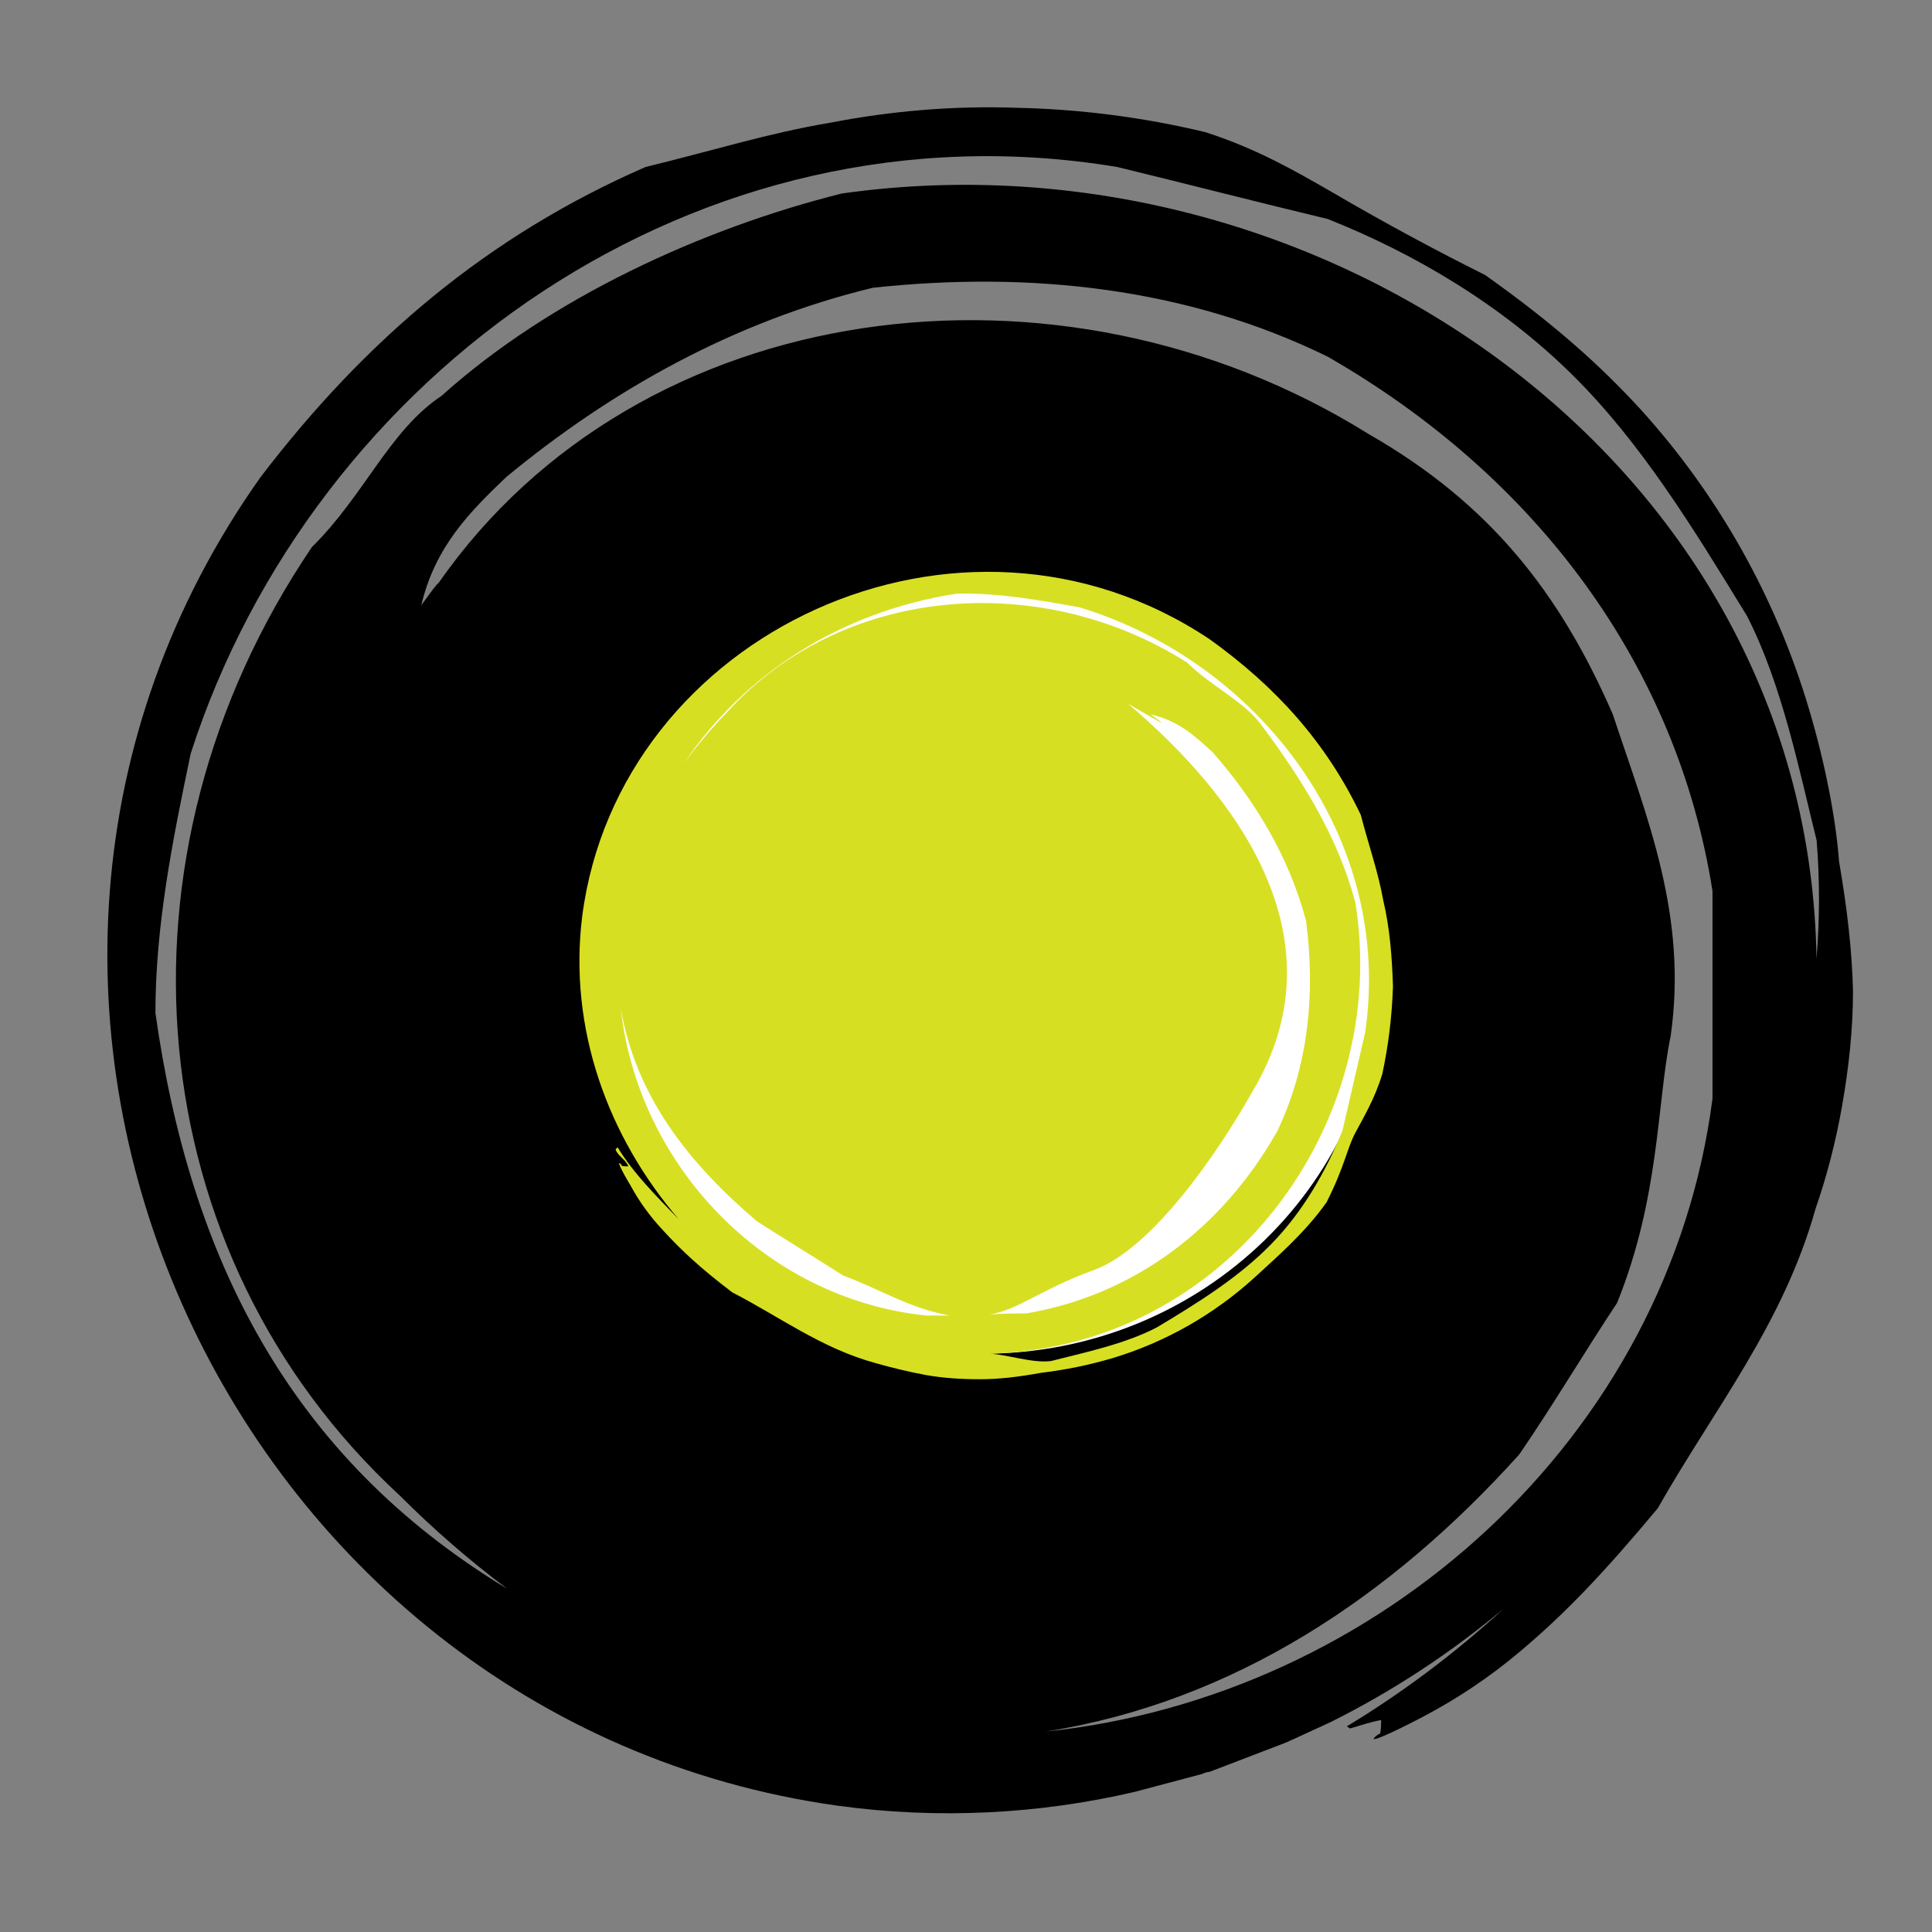
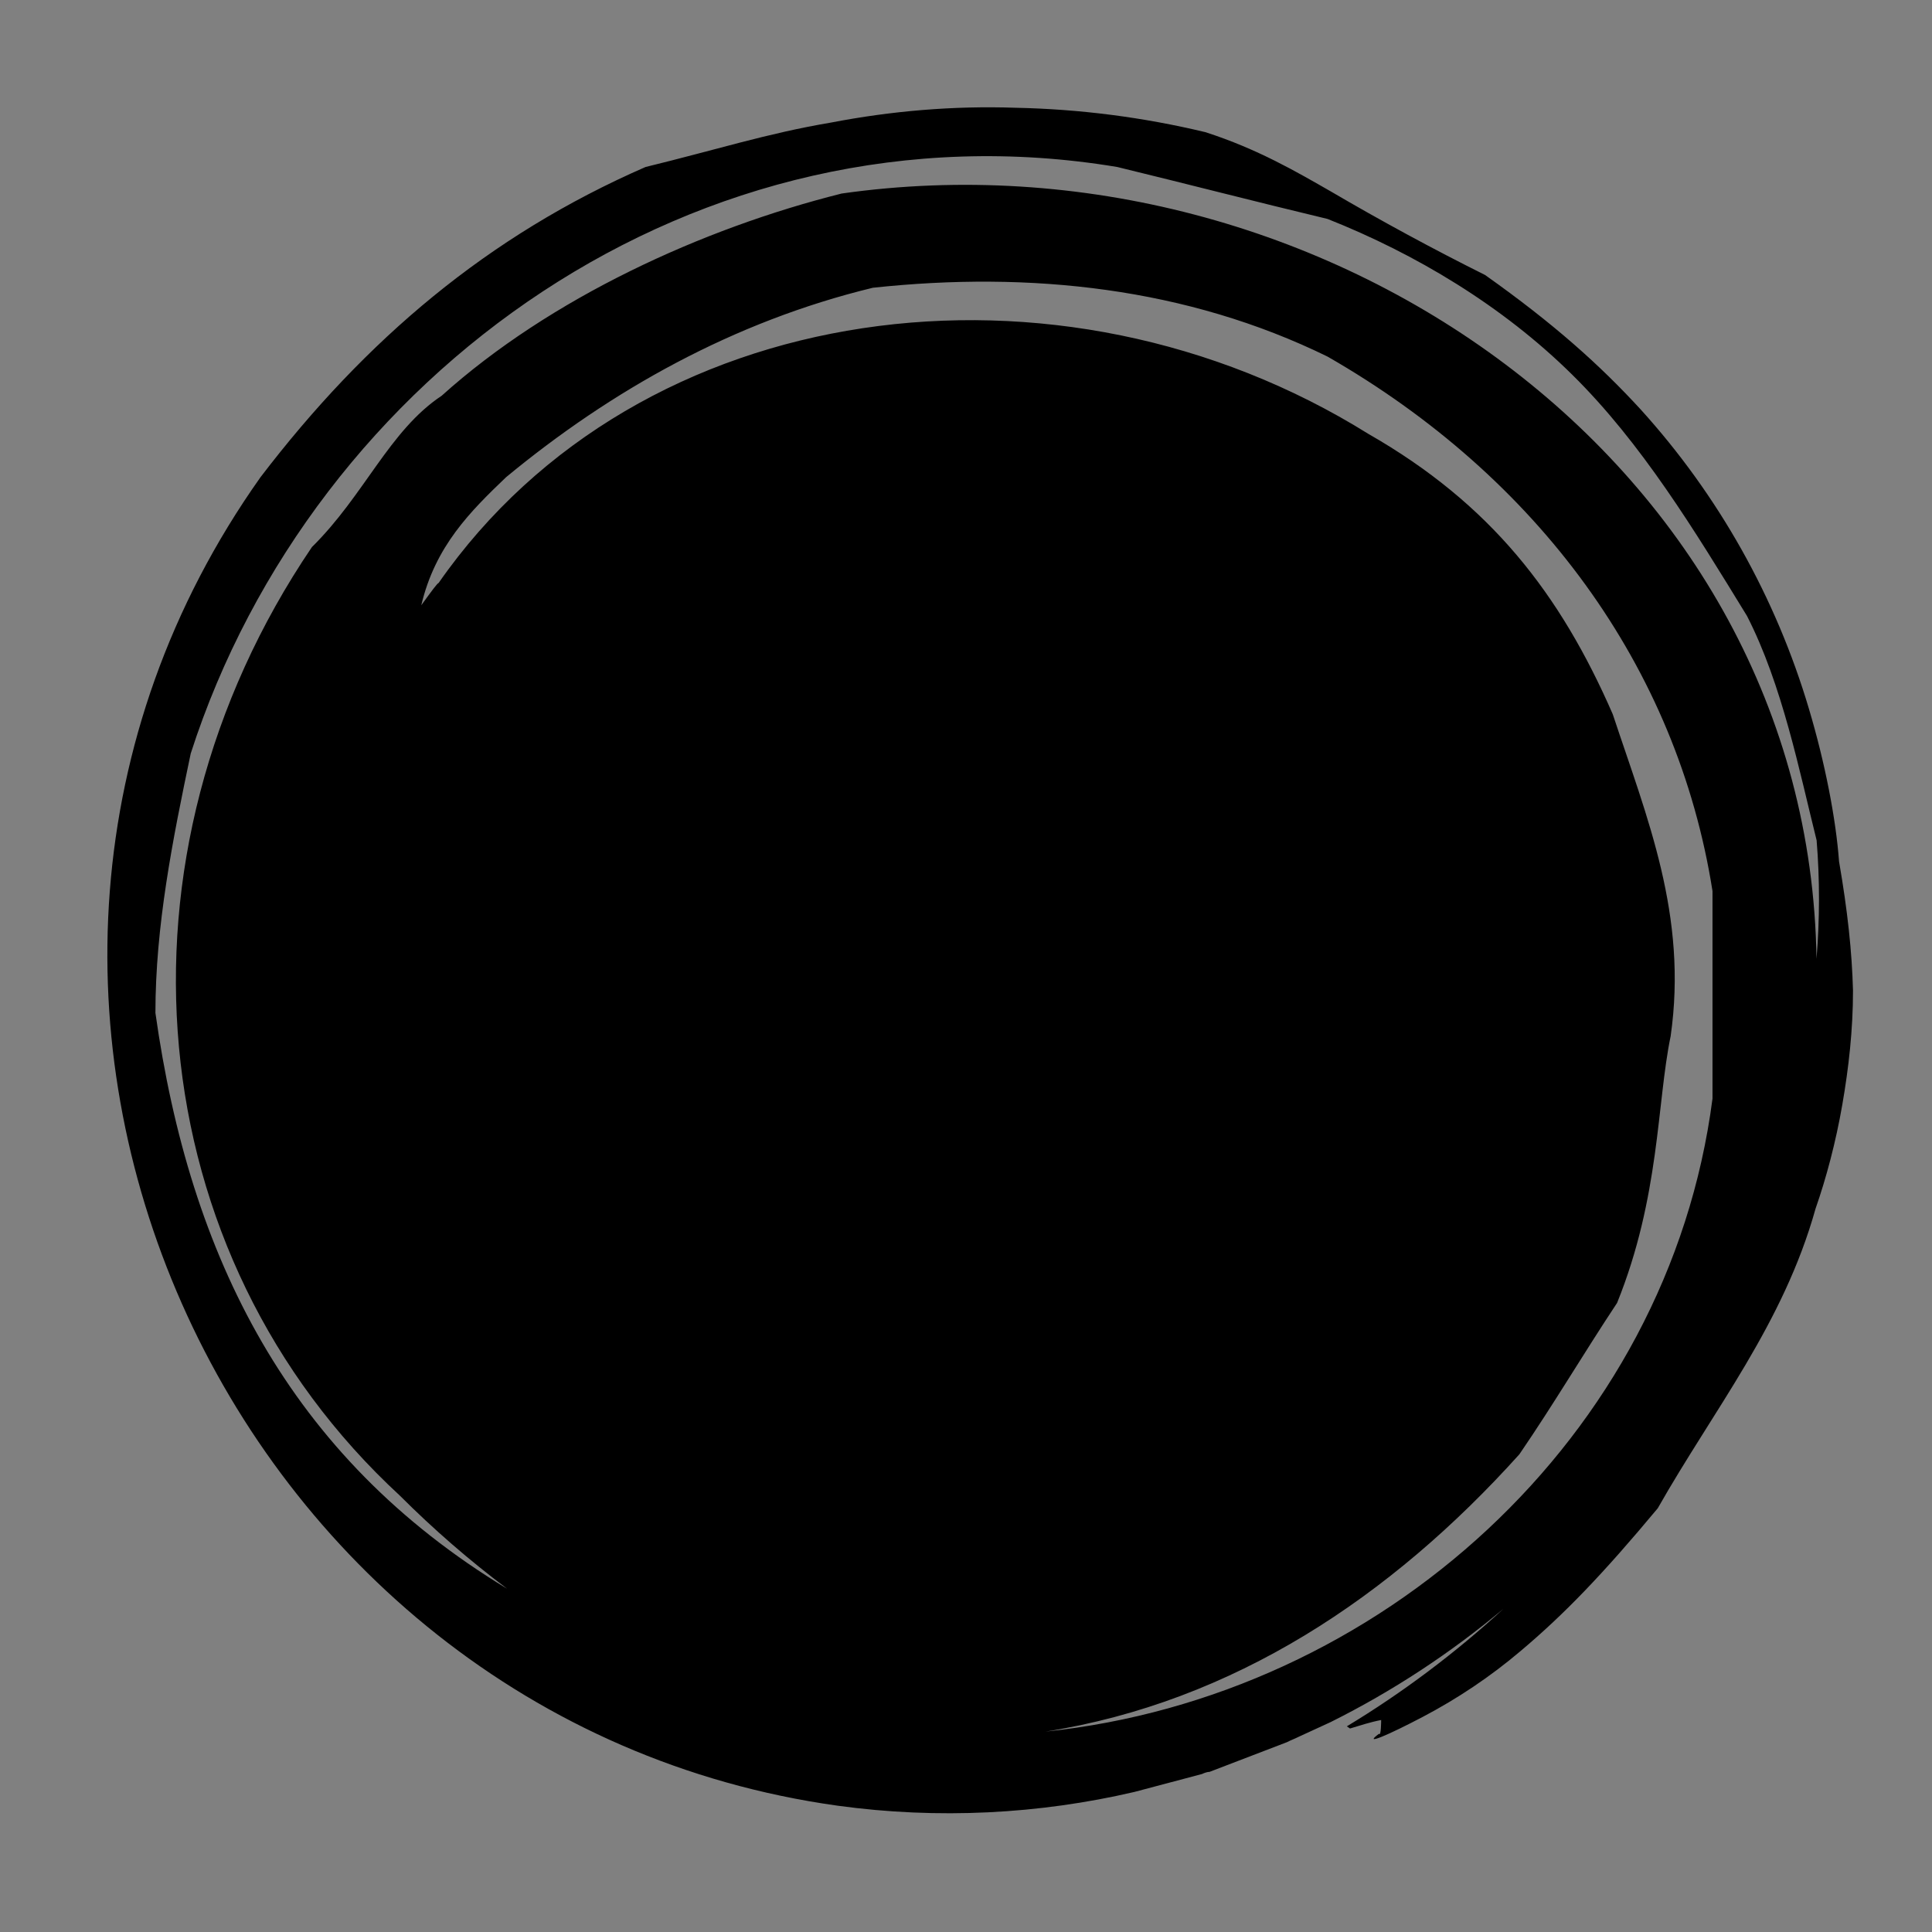
<svg xmlns="http://www.w3.org/2000/svg" width="18" height="18" viewBox="0 0 18 18" fill="none">
  <rect x="0" y="0" width="18" height="18" fill="#808080" stroke="none" />
  <path fill-rule="evenodd" clip-rule="evenodd" d="M17.134 8.026C17.105 7.631 17.004 7.109 16.854 6.606C16.546 5.568 16.01 4.614 15.286 3.815C14.906 3.401 14.477 3.016 13.836 2.562C13.349 2.319 12.869 2.059 12.398 1.783C12.088 1.606 11.719 1.388 11.229 1.231C10.649 1.092 10.056 1.016 9.461 1.004C8.882 0.984 8.302 1.034 7.742 1.142C7.153 1.241 6.663 1.398 6.014 1.556C4.545 2.197 3.406 3.164 2.427 4.446C-0.99 9.269 2.097 16.025 7.802 16.823C8.741 16.952 9.681 16.902 10.569 16.695L11.199 16.528C11.219 16.518 11.249 16.508 11.269 16.508L11.989 16.232C12.028 16.212 12.058 16.202 12.098 16.182L12.398 16.044C12.973 15.757 13.513 15.403 14.007 14.989C13.557 15.402 13.069 15.769 12.548 16.084L12.578 16.104C12.678 16.074 12.768 16.044 12.868 16.025C12.868 16.025 12.868 16.182 12.848 16.153C12.688 16.271 12.938 16.163 13.257 15.995C13.577 15.827 13.887 15.62 14.166 15.383C14.576 15.038 14.936 14.663 15.445 14.052C15.965 13.135 16.615 12.336 16.915 11.261C17.015 10.975 17.104 10.64 17.164 10.294C17.224 9.949 17.264 9.594 17.264 9.229C17.254 8.864 17.214 8.489 17.134 8.026ZM9.741 16.133C11.489 15.857 12.958 14.881 14.156 13.549C14.486 13.066 14.746 12.622 15.066 12.139C15.465 11.152 15.436 10.275 15.565 9.654C15.726 8.529 15.346 7.622 15.026 6.655C14.536 5.531 13.887 4.693 12.748 4.042C9.87 2.247 5.954 2.749 4.086 5.432C4.076 5.432 4.025 5.501 3.925 5.639C4.055 5.087 4.385 4.762 4.715 4.446C5.694 3.637 6.833 2.996 8.132 2.681C9.601 2.523 11.059 2.681 12.368 3.322C14.327 4.446 15.626 6.212 15.955 8.302V10.235C15.545 13.401 12.848 15.808 9.741 16.133ZM16.924 8.933C16.854 4.298 12.288 1.172 7.842 1.803C6.543 2.128 5.124 2.779 4.115 3.687C3.626 4.012 3.396 4.614 2.906 5.097C0.948 7.987 1.288 11.685 3.725 13.934C4.038 14.247 4.372 14.537 4.725 14.802C2.687 13.569 1.767 11.704 1.448 9.437C1.448 8.628 1.607 7.829 1.777 7.02C2.917 3.479 6.503 0.905 10.41 1.556C11.06 1.714 11.709 1.882 12.369 2.04C13.188 2.365 13.997 2.848 14.647 3.49C15.296 4.13 15.786 4.939 16.276 5.738C16.605 6.379 16.765 7.188 16.925 7.829C16.955 8.194 16.954 8.568 16.924 8.933Z" fill="black" />
-   <path fill-rule="evenodd" clip-rule="evenodd" d="M12.868 9.002C12.868 10.995 11.209 12.612 9.161 12.612C7.113 12.612 5.454 10.995 5.454 9.002C5.454 7.01 7.113 5.393 9.161 5.393C11.209 5.393 12.868 7.01 12.868 9.003V9.002Z" fill="white" />
-   <path fill-rule="evenodd" clip-rule="evenodd" d="M12.888 8.391C12.838 8.115 12.758 7.898 12.678 7.592C12.358 6.921 11.889 6.399 11.269 5.955C8.951 4.407 5.764 5.896 5.424 8.539C5.295 9.585 5.664 10.591 6.324 11.36C6.124 11.153 5.904 10.936 5.754 10.689L5.735 10.709C5.754 10.768 5.835 10.808 5.854 10.867C5.854 10.867 5.774 10.867 5.794 10.857C5.735 10.788 5.785 10.897 5.874 11.044C5.954 11.192 6.054 11.331 6.174 11.459C6.344 11.646 6.524 11.814 6.823 12.041C7.263 12.267 7.653 12.563 8.162 12.701C8.302 12.741 8.462 12.78 8.622 12.81C8.792 12.84 8.952 12.85 9.132 12.85C9.301 12.85 9.481 12.83 9.701 12.79C9.927 12.763 10.151 12.717 10.37 12.652C10.859 12.504 11.31 12.247 11.689 11.902C11.879 11.725 12.149 11.498 12.359 11.202C12.529 10.867 12.549 10.699 12.629 10.551C12.708 10.403 12.808 10.236 12.878 10.009C12.936 9.74 12.969 9.466 12.978 9.19C12.969 8.914 12.949 8.648 12.888 8.391L12.888 8.391ZM10.51 6.557C10.85 6.754 10.899 6.783 10.719 6.655C10.98 6.714 11.139 6.862 11.299 7.01C11.689 7.454 12.008 7.977 12.168 8.578C12.258 9.259 12.188 9.939 11.899 10.541C11.379 11.458 10.55 12.07 9.56 12.237C9.451 12.237 9.331 12.237 9.221 12.247C9.501 12.198 9.681 12.02 10.19 11.833C10.739 11.636 11.359 10.719 11.659 10.186C12.538 8.736 11.499 7.395 10.51 6.557ZM8.632 12.257C7.113 12.099 5.944 10.847 5.784 9.397C5.924 10.206 6.403 10.827 7.053 11.379C7.283 11.527 7.622 11.734 7.852 11.882C8.242 12.03 8.471 12.188 8.851 12.257H8.632V12.257ZM12.718 9.624C12.648 9.93 12.578 10.225 12.508 10.531C12.358 10.906 12.139 11.291 11.839 11.596C11.539 11.902 11.159 12.139 10.78 12.366C10.48 12.523 10.1 12.602 9.79 12.681C9.61 12.701 9.401 12.622 9.221 12.612C11.439 12.553 12.958 10.472 12.628 8.411C12.468 7.809 12.148 7.286 11.759 6.764C11.599 6.537 11.289 6.399 11.059 6.172C9.67 5.294 7.832 5.472 6.783 6.626C6.636 6.777 6.499 6.939 6.373 7.109C6.933 6.28 7.832 5.699 8.911 5.531C9.291 5.521 9.681 5.59 10.06 5.659C11.739 6.172 12.988 7.809 12.718 9.624V9.624Z" fill="#D7DF23" />
</svg>